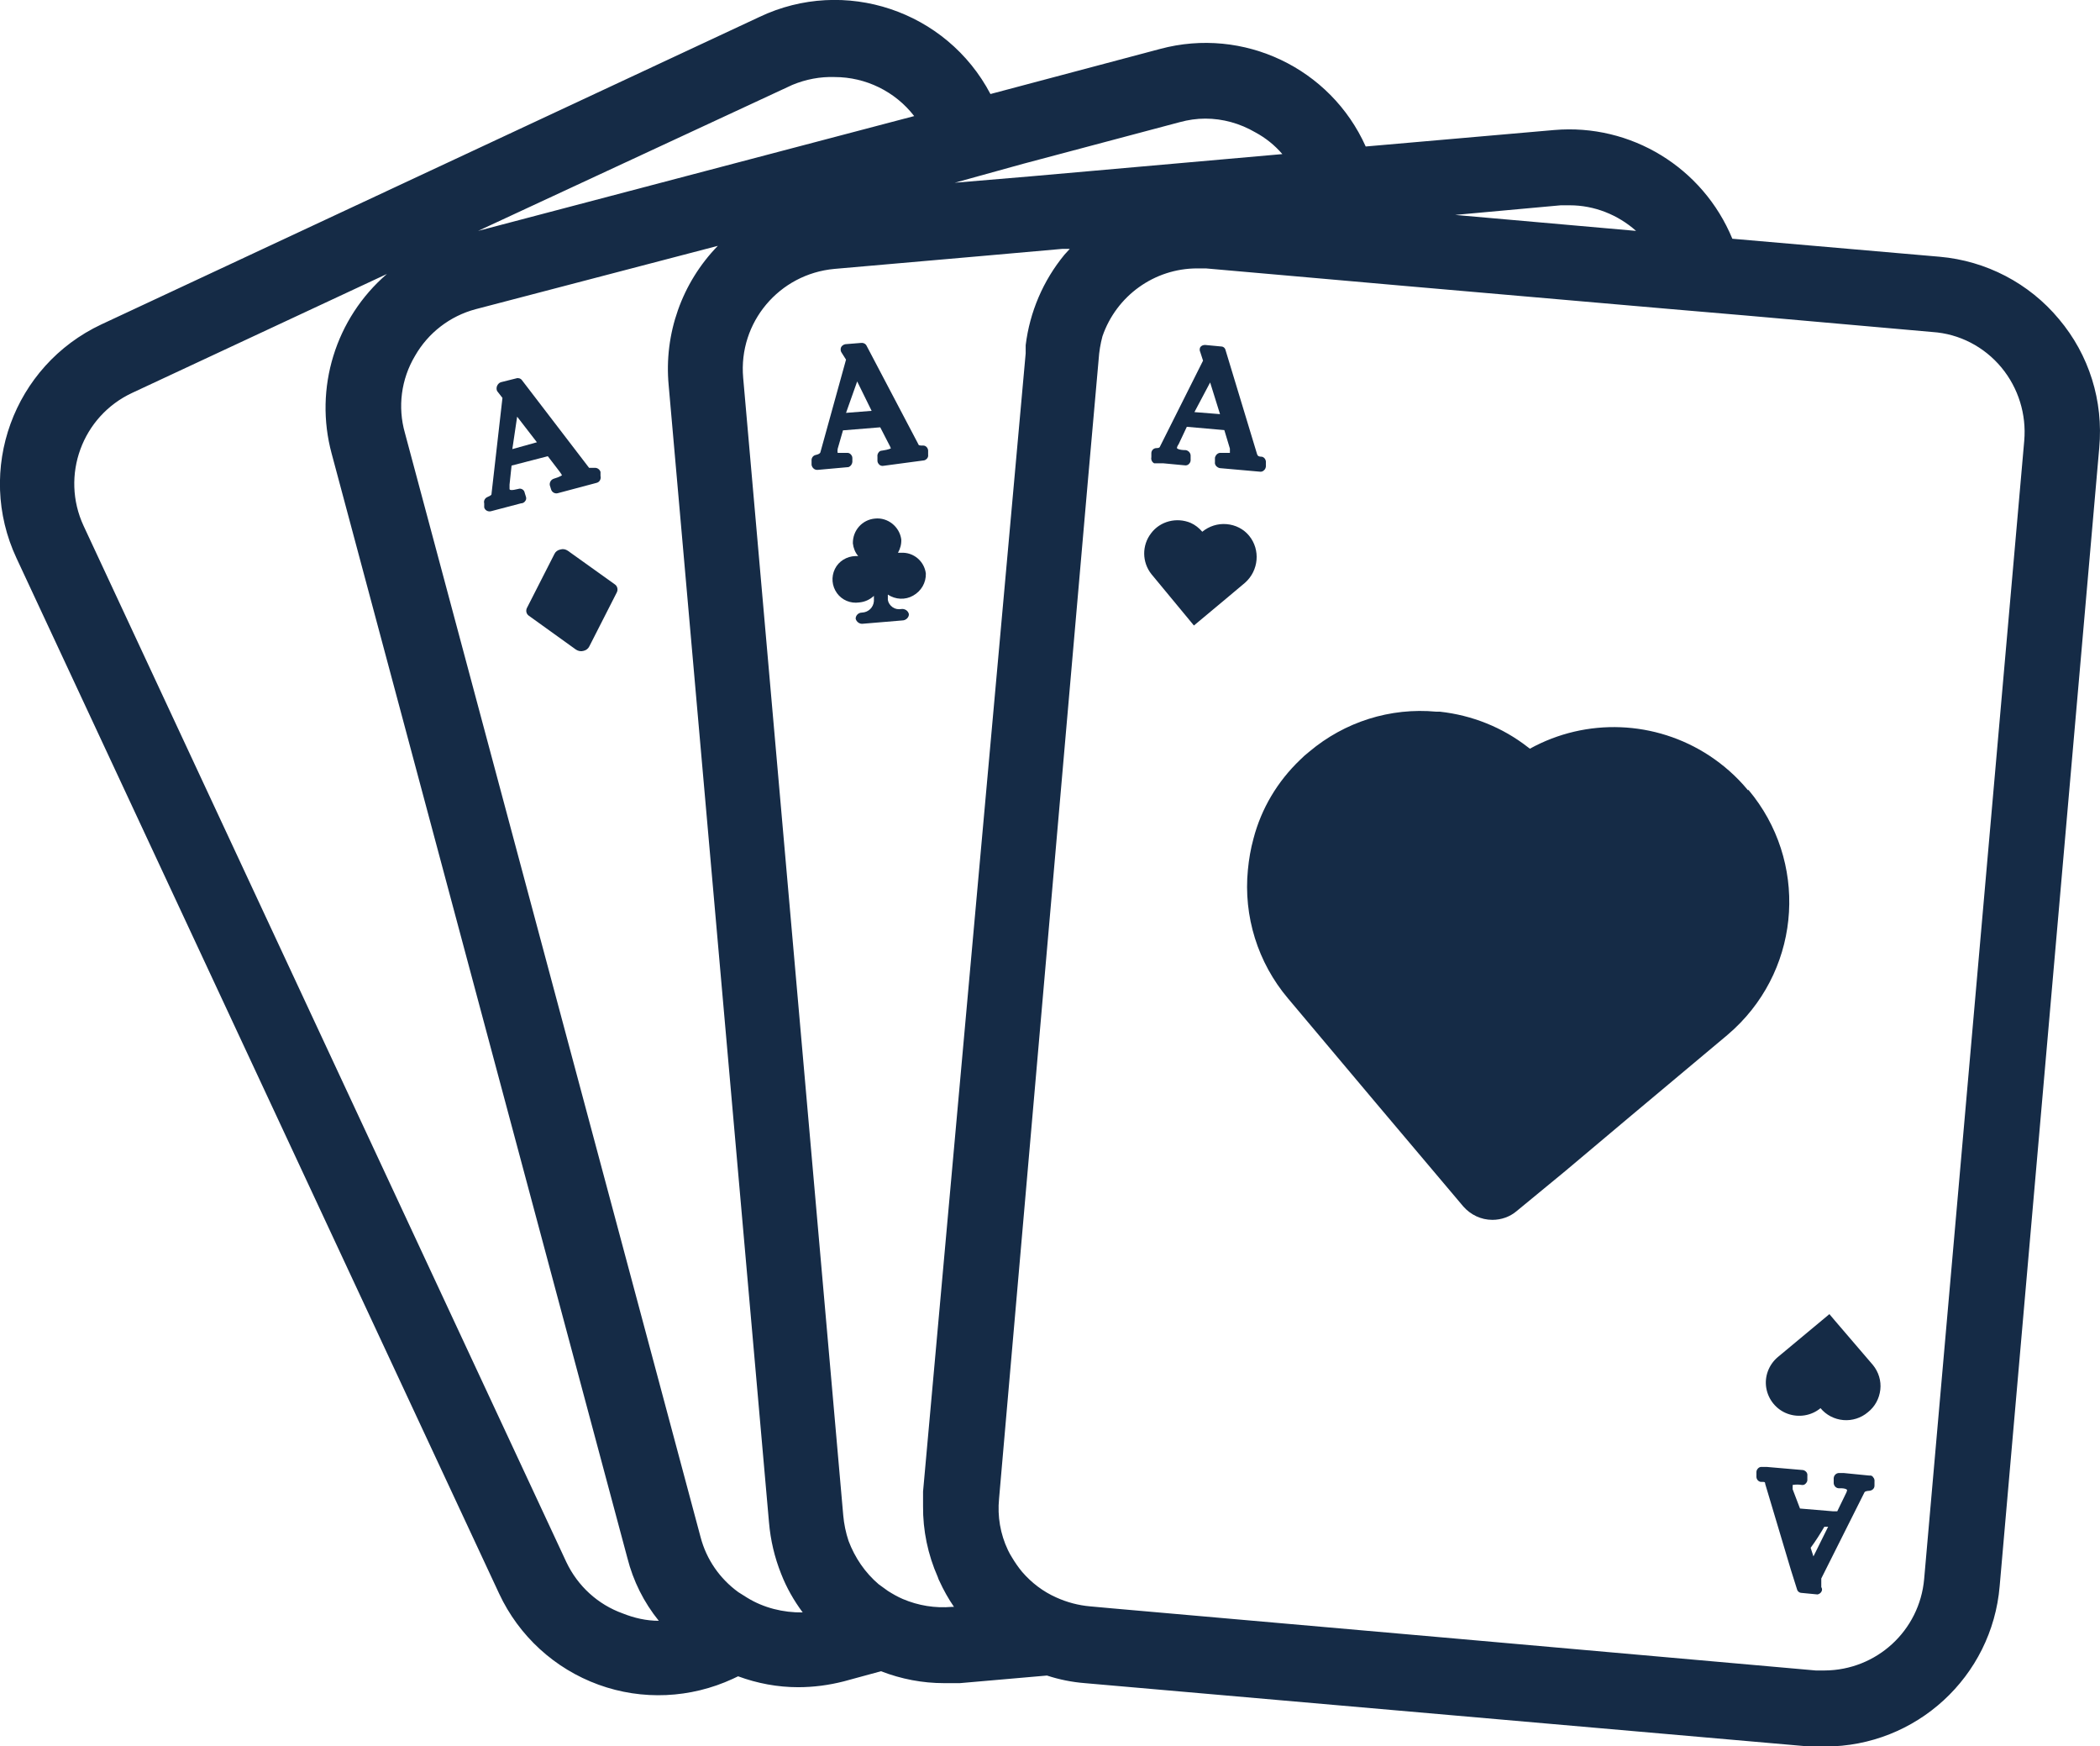
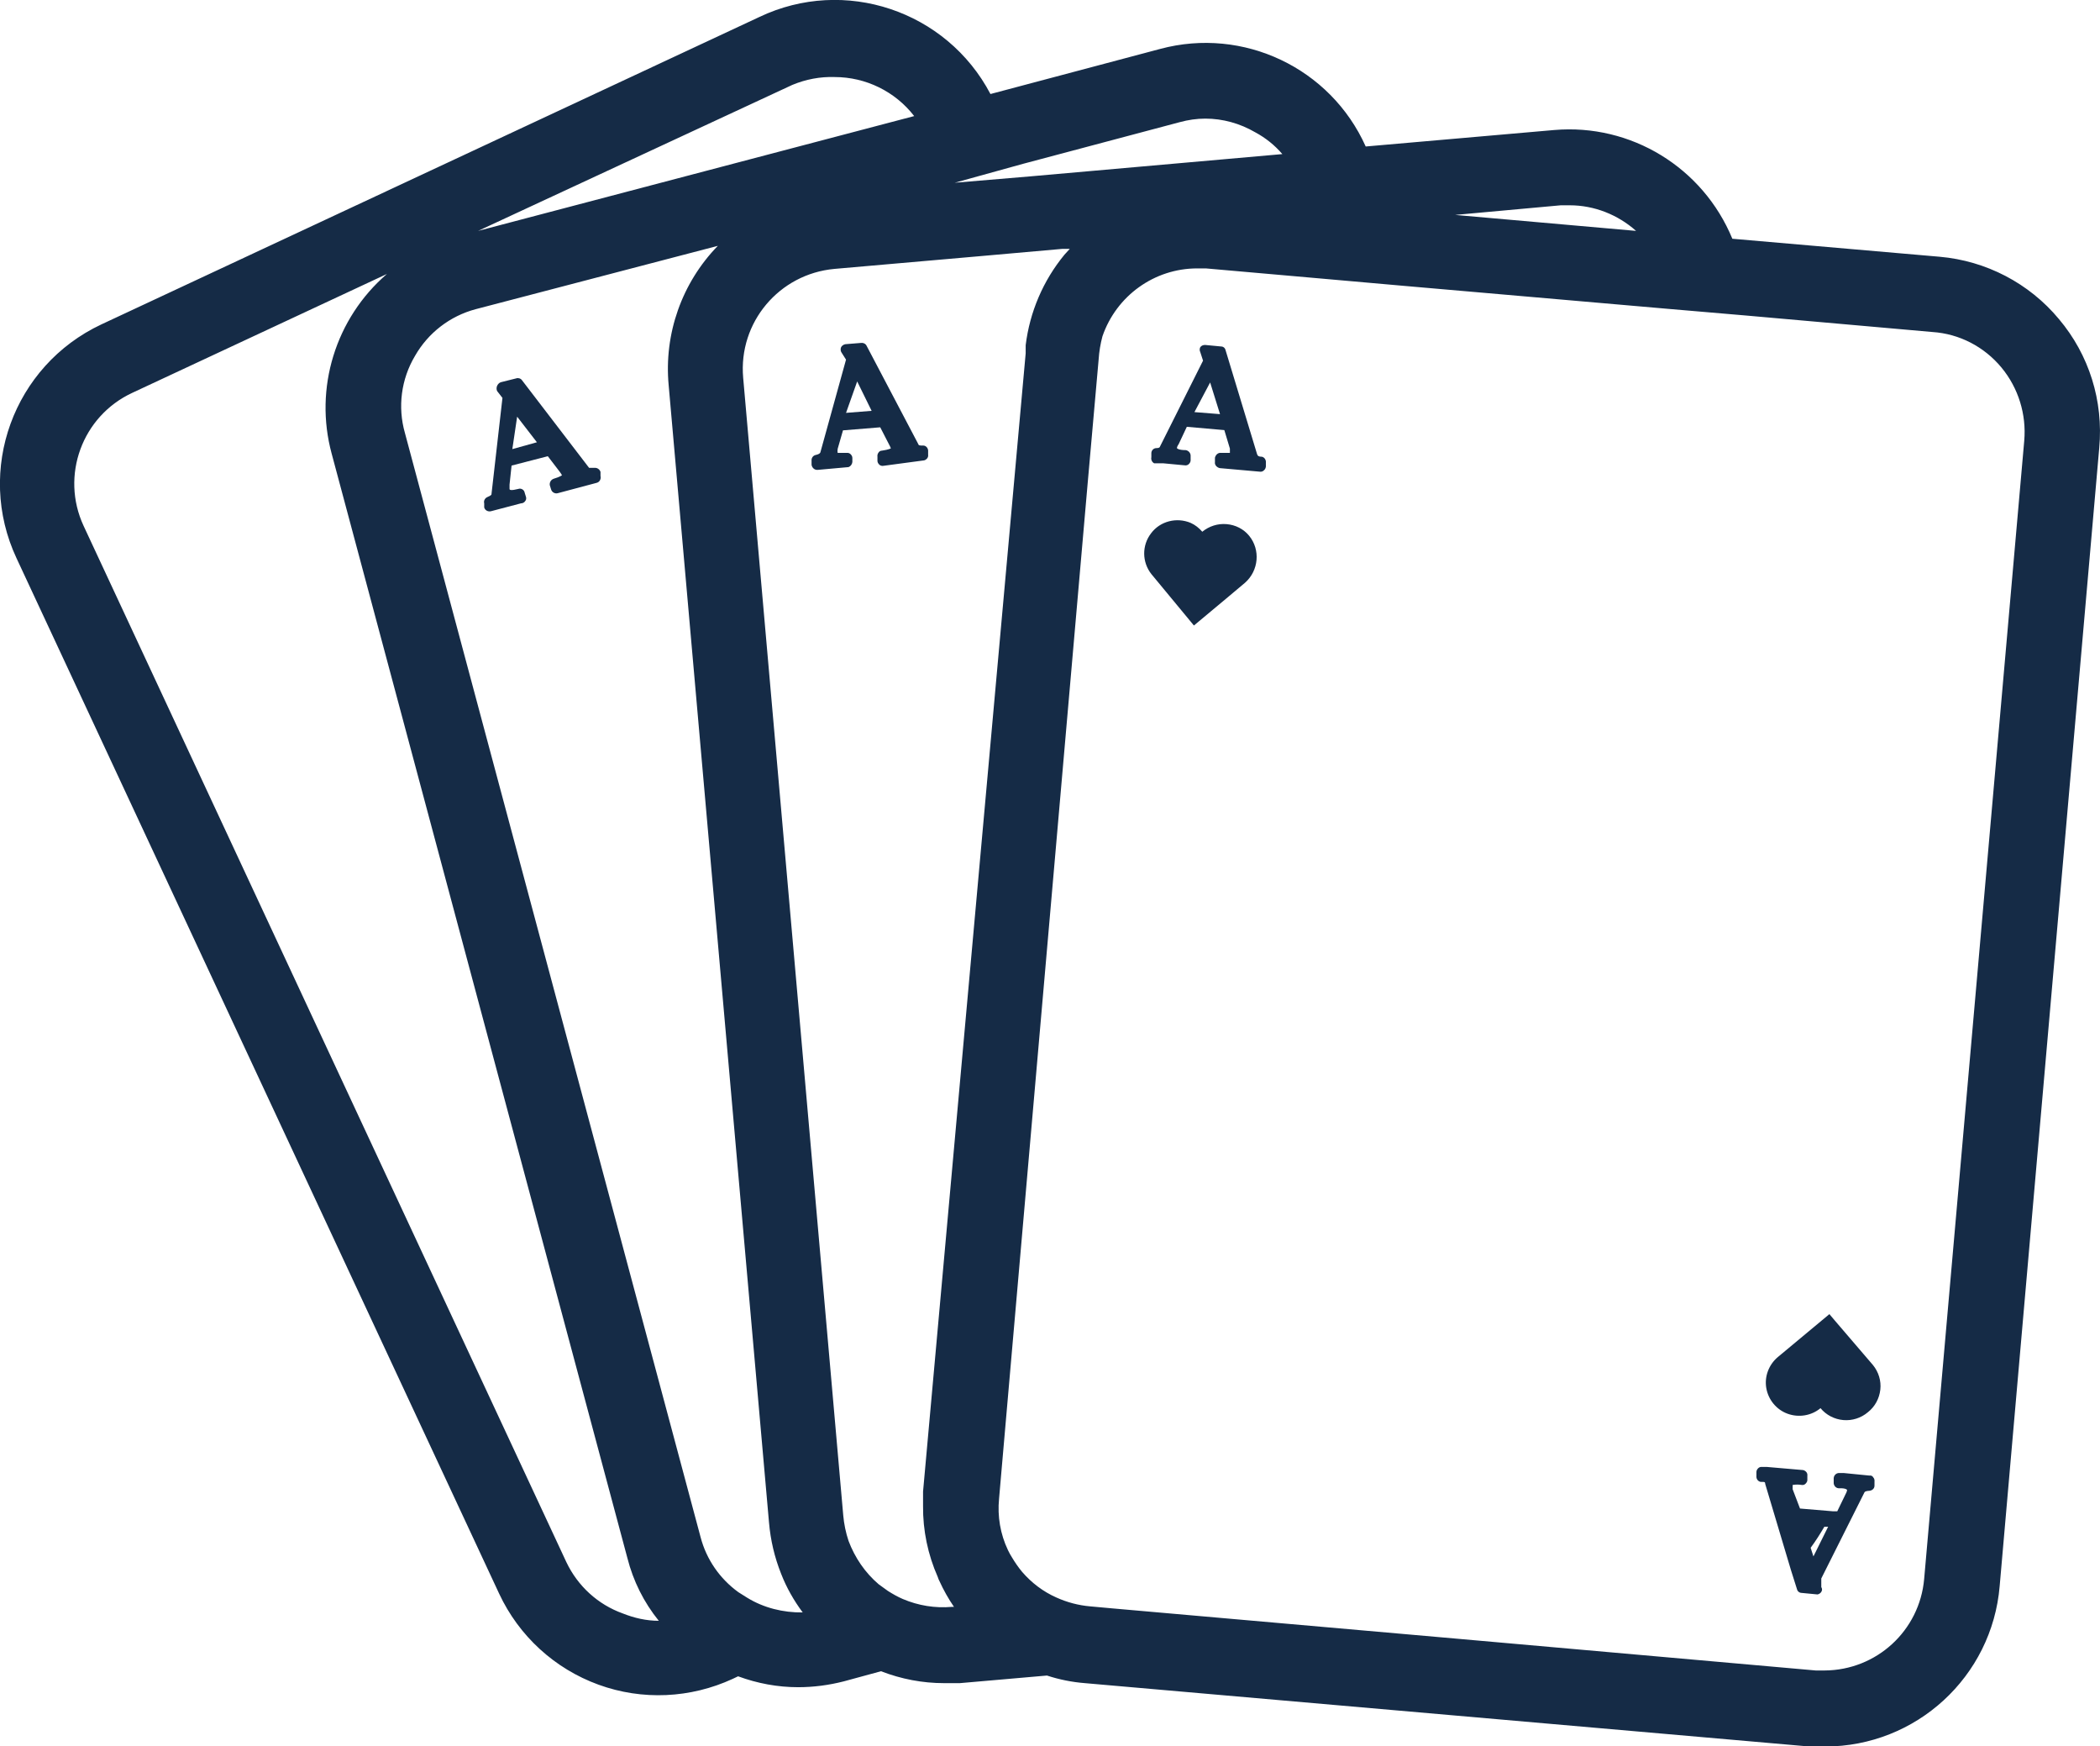
<svg xmlns="http://www.w3.org/2000/svg" xmlns:xlink="http://www.w3.org/1999/xlink" version="1.1" id="Layer_1" x="0px" y="0px" viewBox="0 0 82.88 68.9" style="enable-background:new 0 0 82.88 68.9;" xml:space="preserve">
  <style type="text/css">
	.st0{clip-path:url(#SVGID_2_);}
	.st1{clip-path:url(#SVGID_4_);fill:#152B46;}
	.st2{clip-path:url(#SVGID_6_);}
	.st3{clip-path:url(#SVGID_8_);fill:#152B46;}
	.st4{clip-path:url(#SVGID_10_);}
	.st5{clip-path:url(#SVGID_12_);fill:#152B46;}
	.st6{clip-path:url(#SVGID_14_);}
	.st7{clip-path:url(#SVGID_16_);fill:#152B46;}
	.st8{clip-path:url(#SVGID_18_);}
	.st9{clip-path:url(#SVGID_20_);fill:#152B46;}
	.st10{clip-path:url(#SVGID_22_);}
	.st11{clip-path:url(#SVGID_24_);fill:#152B46;}
	.st12{clip-path:url(#SVGID_26_);}
	.st13{clip-path:url(#SVGID_28_);fill:#152B46;}
	.st14{clip-path:url(#SVGID_30_);}
	.st15{clip-path:url(#SVGID_32_);fill:#152B46;}
	.st16{clip-path:url(#SVGID_34_);}
	.st17{clip-path:url(#SVGID_36_);fill:#152B46;}
	.st18{clip-path:url(#SVGID_38_);}
	.st19{clip-path:url(#SVGID_40_);fill:#152B46;}
</style>
  <g>
    <defs>
      <path id="SVGID_1_" d="M20.41,16.44l0.78,1.01l-0.97,0.27L20.41,16.44z M20.76,19.61l-0.05-0.16c-0.01-0.06-0.04-0.11-0.09-0.14    c-0.05-0.03-0.11-0.04-0.16-0.02c-0.28,0.07-0.35,0.05-0.35,0c0-0.05,0,0,0-0.17l0.08-0.75l1.43-0.37l0.46,0.6    c0.04,0.05,0.07,0.1,0.1,0.15c0,0-0.06,0.06-0.33,0.14c-0.11,0.04-0.17,0.15-0.15,0.26l0.05,0.16c0.03,0.11,0.15,0.18,0.26,0.15    l1.54-0.41c0.12-0.03,0.18-0.16,0.15-0.27v-0.16c-0.03-0.1-0.13-0.17-0.23-0.16c-0.16,0-0.18,0-0.22,0L20.6,15    c-0.05-0.07-0.15-0.1-0.23-0.07l-0.6,0.15c-0.07,0.02-0.12,0.08-0.15,0.14c-0.03,0.07-0.03,0.15,0,0.21l0.21,0.27l-0.43,3.77    c0,0.05,0,0.07-0.16,0.14c-0.1,0.04-0.16,0.15-0.13,0.25v0.16c0.03,0.12,0.16,0.18,0.27,0.15l1.18-0.31    c0.06,0,0.13-0.03,0.16-0.08C20.76,19.74,20.78,19.67,20.76,19.61z" />
    </defs>
    <clipPath id="SVGID_2_">
      <use xlink:href="#SVGID_1_" style="overflow:visible;" />
    </clipPath>
    <g class="st0">
      <defs>
        <rect id="SVGID_3_" x="-2916.94" y="-614.05" width="3890.99" height="1945.49" />
      </defs>
      <clipPath id="SVGID_4_">
        <use xlink:href="#SVGID_3_" style="overflow:visible;" />
      </clipPath>
      <rect x="5.59" y="1.41" class="st1" width="31.62" height="32.3" />
    </g>
  </g>
  <g>
    <defs>
      <path id="SVGID_5_" d="M24.27,23.06l-1.86-1.33c-0.09-0.06-0.19-0.08-0.29-0.05c-0.11,0.02-0.2,0.09-0.24,0.18l-1.08,2.12    c-0.06,0.11-0.03,0.25,0.08,0.32l1.85,1.33c0.09,0.06,0.2,0.08,0.3,0.05c0.1-0.02,0.19-0.09,0.23-0.18l1.08-2.12    C24.4,23.27,24.37,23.13,24.27,23.06z" />
    </defs>
    <clipPath id="SVGID_6_">
      <use xlink:href="#SVGID_5_" style="overflow:visible;" />
    </clipPath>
    <g class="st2">
      <defs>
-         <rect id="SVGID_7_" x="-2916.94" y="-614.05" width="3890.99" height="1945.49" />
-       </defs>
+         </defs>
      <clipPath id="SVGID_8_">
        <use xlink:href="#SVGID_7_" style="overflow:visible;" />
      </clipPath>
      <rect x="7.24" y="8.16" class="st3" width="30.64" height="31.05" />
    </g>
  </g>
  <g>
    <defs>
      <path id="SVGID_9_" d="M33.83,15.05l0.57,1.16l-1.01,0.08L33.83,15.05z M33.64,18.23v-0.16c0-0.06-0.03-0.11-0.07-0.15    c-0.04-0.04-0.1-0.06-0.16-0.05c-0.28,0-0.35,0-0.35,0c-0.01-0.05-0.01-0.11,0-0.16l0.21-0.73l1.47-0.12l0.35,0.68    c0.03,0.05,0.05,0.1,0.07,0.15c0,0-0.07,0.05-0.35,0.09c-0.06,0-0.11,0.03-0.14,0.08c-0.03,0.04-0.05,0.1-0.04,0.16v0.16    c0,0.06,0.03,0.11,0.07,0.15c0.04,0.04,0.1,0.06,0.16,0.05l1.57-0.21c0.06,0,0.11-0.03,0.15-0.07c0.04-0.04,0.06-0.1,0.05-0.16    v-0.17c-0.01-0.1-0.09-0.19-0.19-0.19c-0.17,0-0.18,0-0.21-0.08l-2.03-3.86c-0.04-0.08-0.13-0.12-0.21-0.11l-0.62,0.05    c-0.07,0.01-0.13,0.05-0.17,0.11c-0.03,0.06-0.03,0.14,0,0.2l0.19,0.3l-1.01,3.65c0,0,0,0.07-0.18,0.11    c-0.11,0.02-0.18,0.12-0.17,0.23v0.16c0.02,0.12,0.12,0.21,0.24,0.2l1.22-0.11C33.57,18.4,33.63,18.32,33.64,18.23z" />
    </defs>
    <clipPath id="SVGID_10_">
      <use xlink:href="#SVGID_9_" style="overflow:visible;" />
    </clipPath>
    <g class="st4">
      <defs>
        <rect id="SVGID_11_" x="-2916.94" y="-614.05" width="3890.99" height="1945.49" />
      </defs>
      <clipPath id="SVGID_12_">
        <use xlink:href="#SVGID_11_" style="overflow:visible;" />
      </clipPath>
      <rect x="18.51" y="0" class="st5" width="31.63" height="32.05" />
    </g>
  </g>
  <g>
    <defs>
-       <path id="SVGID_13_" d="M35.56,21.81h-0.12c0.09-0.16,0.14-0.34,0.13-0.53c-0.07-0.5-0.53-0.87-1.03-0.82    c-0.51,0.04-0.89,0.47-0.88,0.98c0.02,0.18,0.09,0.36,0.21,0.5h-0.11c-0.34,0.01-0.66,0.2-0.81,0.51    c-0.15,0.31-0.12,0.67,0.08,0.95c0.2,0.28,0.54,0.42,0.88,0.37c0.22-0.02,0.42-0.11,0.58-0.26v0.21    c-0.02,0.25-0.22,0.44-0.47,0.45c-0.14,0-0.25,0.11-0.25,0.24c0.03,0.13,0.16,0.22,0.29,0.2l1.55-0.13c0.15,0,0.27-0.13,0.26-0.25    c-0.03-0.14-0.17-0.22-0.3-0.2c-0.12,0.02-0.24,0-0.34-0.07c-0.1-0.07-0.17-0.17-0.19-0.29v-0.21c0.3,0.2,0.69,0.22,1,0.04    c0.32-0.18,0.51-0.51,0.5-0.87C36.48,22.14,36.05,21.78,35.56,21.81z" />
-     </defs>
+       </defs>
    <clipPath id="SVGID_14_">
      <use xlink:href="#SVGID_13_" style="overflow:visible;" />
    </clipPath>
    <g class="st6">
      <defs>
        <rect id="SVGID_15_" x="-2916.94" y="-614.05" width="3890.99" height="1945.49" />
      </defs>
      <clipPath id="SVGID_16_">
        <use xlink:href="#SVGID_15_" style="overflow:visible;" />
      </clipPath>
      <rect x="19.34" y="6.95" class="st7" width="30.71" height="31.18" />
    </g>
  </g>
  <g>
    <defs>
      <path id="SVGID_17_" d="M79.89,17.39L75.94,62.3c-0.18,2.04-1.88,3.6-3.93,3.61h-0.35l-14.23-1.26L43.9,63.46l-0.88-0.08    c-0.46-0.04-0.91-0.16-1.33-0.35c-0.52-0.23-0.98-0.58-1.35-1.01c-0.15-0.18-0.28-0.37-0.4-0.57c-0.06-0.09-0.11-0.19-0.16-0.29    c-0.3-0.63-0.42-1.33-0.35-2.03l0.1-1.15l3.4-38.95l0.43-4.85c0.02-0.31,0.07-0.61,0.15-0.91c0.55-1.6,2.05-2.68,3.74-2.68h0.34    L52.25,11l3.17,0.28l10.46,0.91l3.04,0.26l7.35,0.65c1.06,0.07,2.04,0.58,2.72,1.4C79.66,15.31,79.98,16.35,79.89,17.39z     M37.01,62.22c0.02,0.06,0.04,0.12,0.07,0.17c0.16,0.35,0.35,0.69,0.57,1.01h-0.08c-0.66,0.06-1.33-0.05-1.94-0.31    c-0.21-0.09-0.4-0.2-0.59-0.32l-0.36-0.26c-0.54-0.46-0.94-1.05-1.19-1.71c-0.11-0.33-0.18-0.67-0.21-1.01l-3.95-44.89    c-0.19-2.18,1.42-4.09,3.6-4.29l5.83-0.51l3.16-0.28h0.3l-0.21,0.23c-0.84,1.02-1.37,2.26-1.53,3.57c0,0.11,0,0.22,0,0.32    l-4.05,44.91c0,0.19,0,0.37,0,0.57C36.42,60.38,36.62,61.34,37.01,62.22z M29.49,63.04l-0.35-0.22c-0.73-0.53-1.26-1.29-1.49-2.17    L15.98,17.08c-0.29-1.02-0.15-2.12,0.4-3.04c0.52-0.91,1.38-1.57,2.39-1.84l9.56-2.5c-1.42,1.46-2.13,3.47-1.94,5.5l3.96,44.87    c0.06,0.7,0.22,1.38,0.48,2.03c0.21,0.54,0.5,1.05,0.85,1.52C30.91,63.63,30.14,63.44,29.49,63.04z M24.58,63.66    c-0.98-0.35-1.78-1.08-2.23-2.03L3.3,20.75c-0.92-1.98-0.06-4.33,1.92-5.25l10.05-4.69c-2.03,1.75-2.88,4.51-2.18,7.09    l11.67,43.57c0.23,0.91,0.65,1.75,1.24,2.48C25.51,63.95,25.03,63.84,24.58,63.66z M31.27,3.35c0.53-0.22,1.1-0.33,1.67-0.31    c1.23,0,2.39,0.57,3.14,1.54L18.87,9.11L31.27,3.35z M40.39,6.46l6.17-1.64c0.33-0.09,0.67-0.14,1.01-0.14    c0.69,0,1.37,0.19,1.97,0.54c0.41,0.22,0.77,0.51,1.07,0.86l-9.96,0.88l-2.97,0.25L40.39,6.46z M61.6,8.1h0.35    c0.97,0,1.9,0.37,2.62,1.01l-7.14-0.63L61.6,8.1z M81.26,12.59c-1.18-1.42-2.88-2.3-4.71-2.46l-8.18-0.71    c-1.16-2.81-4-4.55-7.03-4.29L53.9,5.78c-1.39-3.1-4.83-4.73-8.11-3.85l-6.7,1.78c-1.73-3.29-5.76-4.64-9.12-3.04L4,12.8    c-3.47,1.63-4.97,5.75-3.35,9.22L19.7,62.88c0.78,1.67,2.19,2.96,3.92,3.59c1.73,0.63,3.63,0.54,5.3-0.23l0.21-0.1    c0.76,0.28,1.56,0.43,2.37,0.43c0.61,0,1.21-0.08,1.8-0.23l1.47-0.4c0.8,0.31,1.64,0.47,2.49,0.47c0.2,0,0.42,0,0.62,0l3.44-0.3    c0.49,0.16,0.99,0.26,1.5,0.3l28.59,2.5c0.21,0.01,0.41,0.01,0.62,0c3.59,0,6.59-2.75,6.89-6.33l3.93-44.91    C83.02,15.82,82.45,14,81.26,12.59z" />
    </defs>
    <clipPath id="SVGID_18_">
      <use xlink:href="#SVGID_17_" style="overflow:visible;" />
    </clipPath>
    <g class="st8">
      <defs>
        <rect id="SVGID_19_" x="-2916.94" y="-614.05" width="3890.99" height="1945.49" />
      </defs>
      <clipPath id="SVGID_20_">
        <use xlink:href="#SVGID_19_" style="overflow:visible;" />
      </clipPath>
      <rect x="-13.51" y="-13.51" class="st9" width="109.9" height="95.92" />
    </g>
  </g>
  <g>
    <defs>
      <path id="SVGID_21_" d="M47.76,15.09l0.39,1.25l-1.01-0.08L47.76,15.09z M45.55,18.28h0.36l0.85,0.08    c0.06,0.01,0.12-0.01,0.16-0.05c0.04-0.04,0.07-0.09,0.07-0.15V18c0.01-0.12-0.08-0.22-0.19-0.24c-0.29,0-0.35-0.07-0.35-0.08    s0-0.06,0.07-0.16l0.32-0.68l1.48,0.13l0.22,0.73c0,0.06,0,0.11,0,0.17c0,0-0.08,0-0.35,0c-0.06-0.01-0.11,0.01-0.16,0.05    c-0.04,0.04-0.07,0.09-0.08,0.14v0.17c-0.01,0.06,0.01,0.11,0.05,0.16c0.04,0.04,0.09,0.07,0.14,0.08l1.58,0.14    c0.06,0.01,0.12-0.01,0.16-0.05c0.05-0.04,0.07-0.09,0.08-0.15v-0.16c0.01-0.11-0.06-0.21-0.16-0.23c-0.16,0-0.17-0.06-0.19-0.11    l-1.24-4.09c-0.02-0.09-0.09-0.15-0.18-0.15l-0.63-0.06c-0.08,0-0.15,0.03-0.19,0.09c-0.03,0.06-0.03,0.13,0,0.19l0.11,0.34    l-1.7,3.39c0,0,0,0.06-0.14,0.06c-0.11,0-0.2,0.09-0.2,0.2v0.16C45.42,18.13,45.46,18.23,45.55,18.28z" />
    </defs>
    <clipPath id="SVGID_22_">
      <use xlink:href="#SVGID_21_" style="overflow:visible;" />
    </clipPath>
    <g class="st10">
      <defs>
        <rect id="SVGID_23_" x="-2916.94" y="-614.05" width="3890.99" height="1945.49" />
      </defs>
      <clipPath id="SVGID_24_">
        <use xlink:href="#SVGID_23_" style="overflow:visible;" />
      </clipPath>
      <rect x="31.93" y="0.08" class="st11" width="31.56" height="32.04" />
    </g>
  </g>
  <g>
    <defs>
      <path id="SVGID_25_" d="M71.57,61.41l-0.11-0.34c0.2-0.27,0.37-0.54,0.54-0.83h0.15L71.57,61.41z M73.78,58.22l-1.01-0.1H72.6    c-0.12-0.01-0.22,0.08-0.23,0.2v0.16c-0.01,0.12,0.07,0.23,0.19,0.24h0.08c0.21,0,0.26,0.06,0.26,0.07    c-0.01,0.06-0.03,0.11-0.06,0.16l-0.33,0.68h-0.16l-1.31-0.11l-0.29-0.76v-0.17c0.12-0.02,0.24-0.02,0.36,0    c0.06,0.01,0.11-0.01,0.15-0.05c0.04-0.04,0.07-0.09,0.07-0.14v-0.17c0.01-0.06-0.01-0.12-0.05-0.16s-0.09-0.07-0.15-0.07    l-1.39-0.12h-0.19c-0.06-0.01-0.12,0.01-0.16,0.05c-0.04,0.04-0.07,0.09-0.07,0.15v0.16c-0.01,0.11,0.06,0.21,0.17,0.23h0.07    c0.09,0,0.1,0,0.11,0.09l1.01,3.38l0.24,0.76c0.02,0.09,0.1,0.15,0.19,0.15l0.62,0.06c0.06-0.01,0.12-0.05,0.15-0.1    c0.04-0.06,0.04-0.13,0-0.19v-0.34l1.7-3.39c0,0,0-0.06,0.2-0.07c0.11-0.01,0.2-0.09,0.2-0.2v-0.16c0.01-0.06-0.01-0.13-0.05-0.17    C73.9,58.23,73.84,58.21,73.78,58.22z" />
    </defs>
    <clipPath id="SVGID_26_">
      <use xlink:href="#SVGID_25_" style="overflow:visible;" />
    </clipPath>
    <g class="st12">
      <defs>
        <rect id="SVGID_27_" x="-2916.94" y="-614.05" width="3890.99" height="1945.49" />
      </defs>
      <clipPath id="SVGID_28_">
        <use xlink:href="#SVGID_27_" style="overflow:visible;" />
      </clipPath>
      <rect x="55.81" y="44.36" class="st13" width="31.71" height="32.07" />
    </g>
  </g>
  <g>
    <defs>
-       <path id="SVGID_29_" d="M68.97,31.16c-0.43-0.52-0.94-0.97-1.5-1.34c-2.13-1.4-4.86-1.51-7.09-0.28l-0.08-0.06    c-1-0.78-2.2-1.26-3.47-1.4h-0.14c-1.82-0.17-3.62,0.4-5.02,1.58c-0.13,0.1-0.25,0.21-0.36,0.32c-0.89,0.85-1.53,1.92-1.84,3.11    c-0.11,0.4-0.18,0.81-0.22,1.23c-0.18,1.83,0.39,3.66,1.58,5.07l3.5,4.16l3.42,4.05c0.29,0.33,0.7,0.53,1.15,0.53    c0.35,0,0.69-0.12,0.95-0.34l1.92-1.58l2.52-2.12l3.88-3.25l0.28-0.25c2.66-2.5,2.9-6.63,0.56-9.42H68.97z" />
-     </defs>
+       </defs>
    <clipPath id="SVGID_30_">
      <use xlink:href="#SVGID_29_" style="overflow:visible;" />
    </clipPath>
    <g class="st14">
      <defs>
        <rect id="SVGID_31_" x="-2916.94" y="-614.05" width="3890.99" height="1945.49" />
      </defs>
      <clipPath id="SVGID_32_">
        <use xlink:href="#SVGID_31_" style="overflow:visible;" />
      </clipPath>
      <rect x="35.7" y="14.54" class="st15" width="48.42" height="47.1" />
    </g>
  </g>
  <g>
    <defs>
      <path id="SVGID_33_" d="M49.3,21.14c-0.22-0.27-0.54-0.43-0.89-0.46c-0.35-0.03-0.69,0.08-0.96,0.3    c-0.13-0.15-0.28-0.27-0.46-0.35c-0.55-0.23-1.2-0.07-1.56,0.41c-0.37,0.48-0.36,1.14,0.01,1.61l1.68,2.03l1.27-1.06l0.75-0.63    C49.68,22.51,49.75,21.69,49.3,21.14z" />
    </defs>
    <clipPath id="SVGID_34_">
      <use xlink:href="#SVGID_33_" style="overflow:visible;" />
    </clipPath>
    <g class="st16">
      <defs>
        <rect id="SVGID_35_" x="-2916.94" y="-614.05" width="3890.99" height="1945.49" />
      </defs>
      <clipPath id="SVGID_36_">
        <use xlink:href="#SVGID_35_" style="overflow:visible;" />
      </clipPath>
      <rect x="31.65" y="7.01" class="st17" width="31.46" height="31.18" />
    </g>
  </g>
  <g>
    <defs>
      <path id="SVGID_37_" d="M72.42,52.11l-0.22-0.26l-2.03,1.69c-0.36,0.3-0.54,0.77-0.46,1.23c0.08,0.46,0.4,0.85,0.84,1.01    c0.44,0.16,0.94,0.08,1.3-0.22c0.22,0.27,0.55,0.44,0.9,0.47c0.35,0.03,0.7-0.08,0.97-0.31c0.28-0.22,0.45-0.54,0.49-0.89    c0.04-0.35-0.07-0.7-0.29-0.97L72.42,52.11z" />
    </defs>
    <clipPath id="SVGID_38_">
      <use xlink:href="#SVGID_37_" style="overflow:visible;" />
    </clipPath>
    <g class="st18">
      <defs>
        <rect id="SVGID_39_" x="-2916.94" y="-614.05" width="3890.99" height="1945.49" />
      </defs>
      <clipPath id="SVGID_40_">
        <use xlink:href="#SVGID_39_" style="overflow:visible;" />
      </clipPath>
      <rect x="56.18" y="38.33" class="st19" width="31.54" height="31.21" />
    </g>
  </g>
</svg>